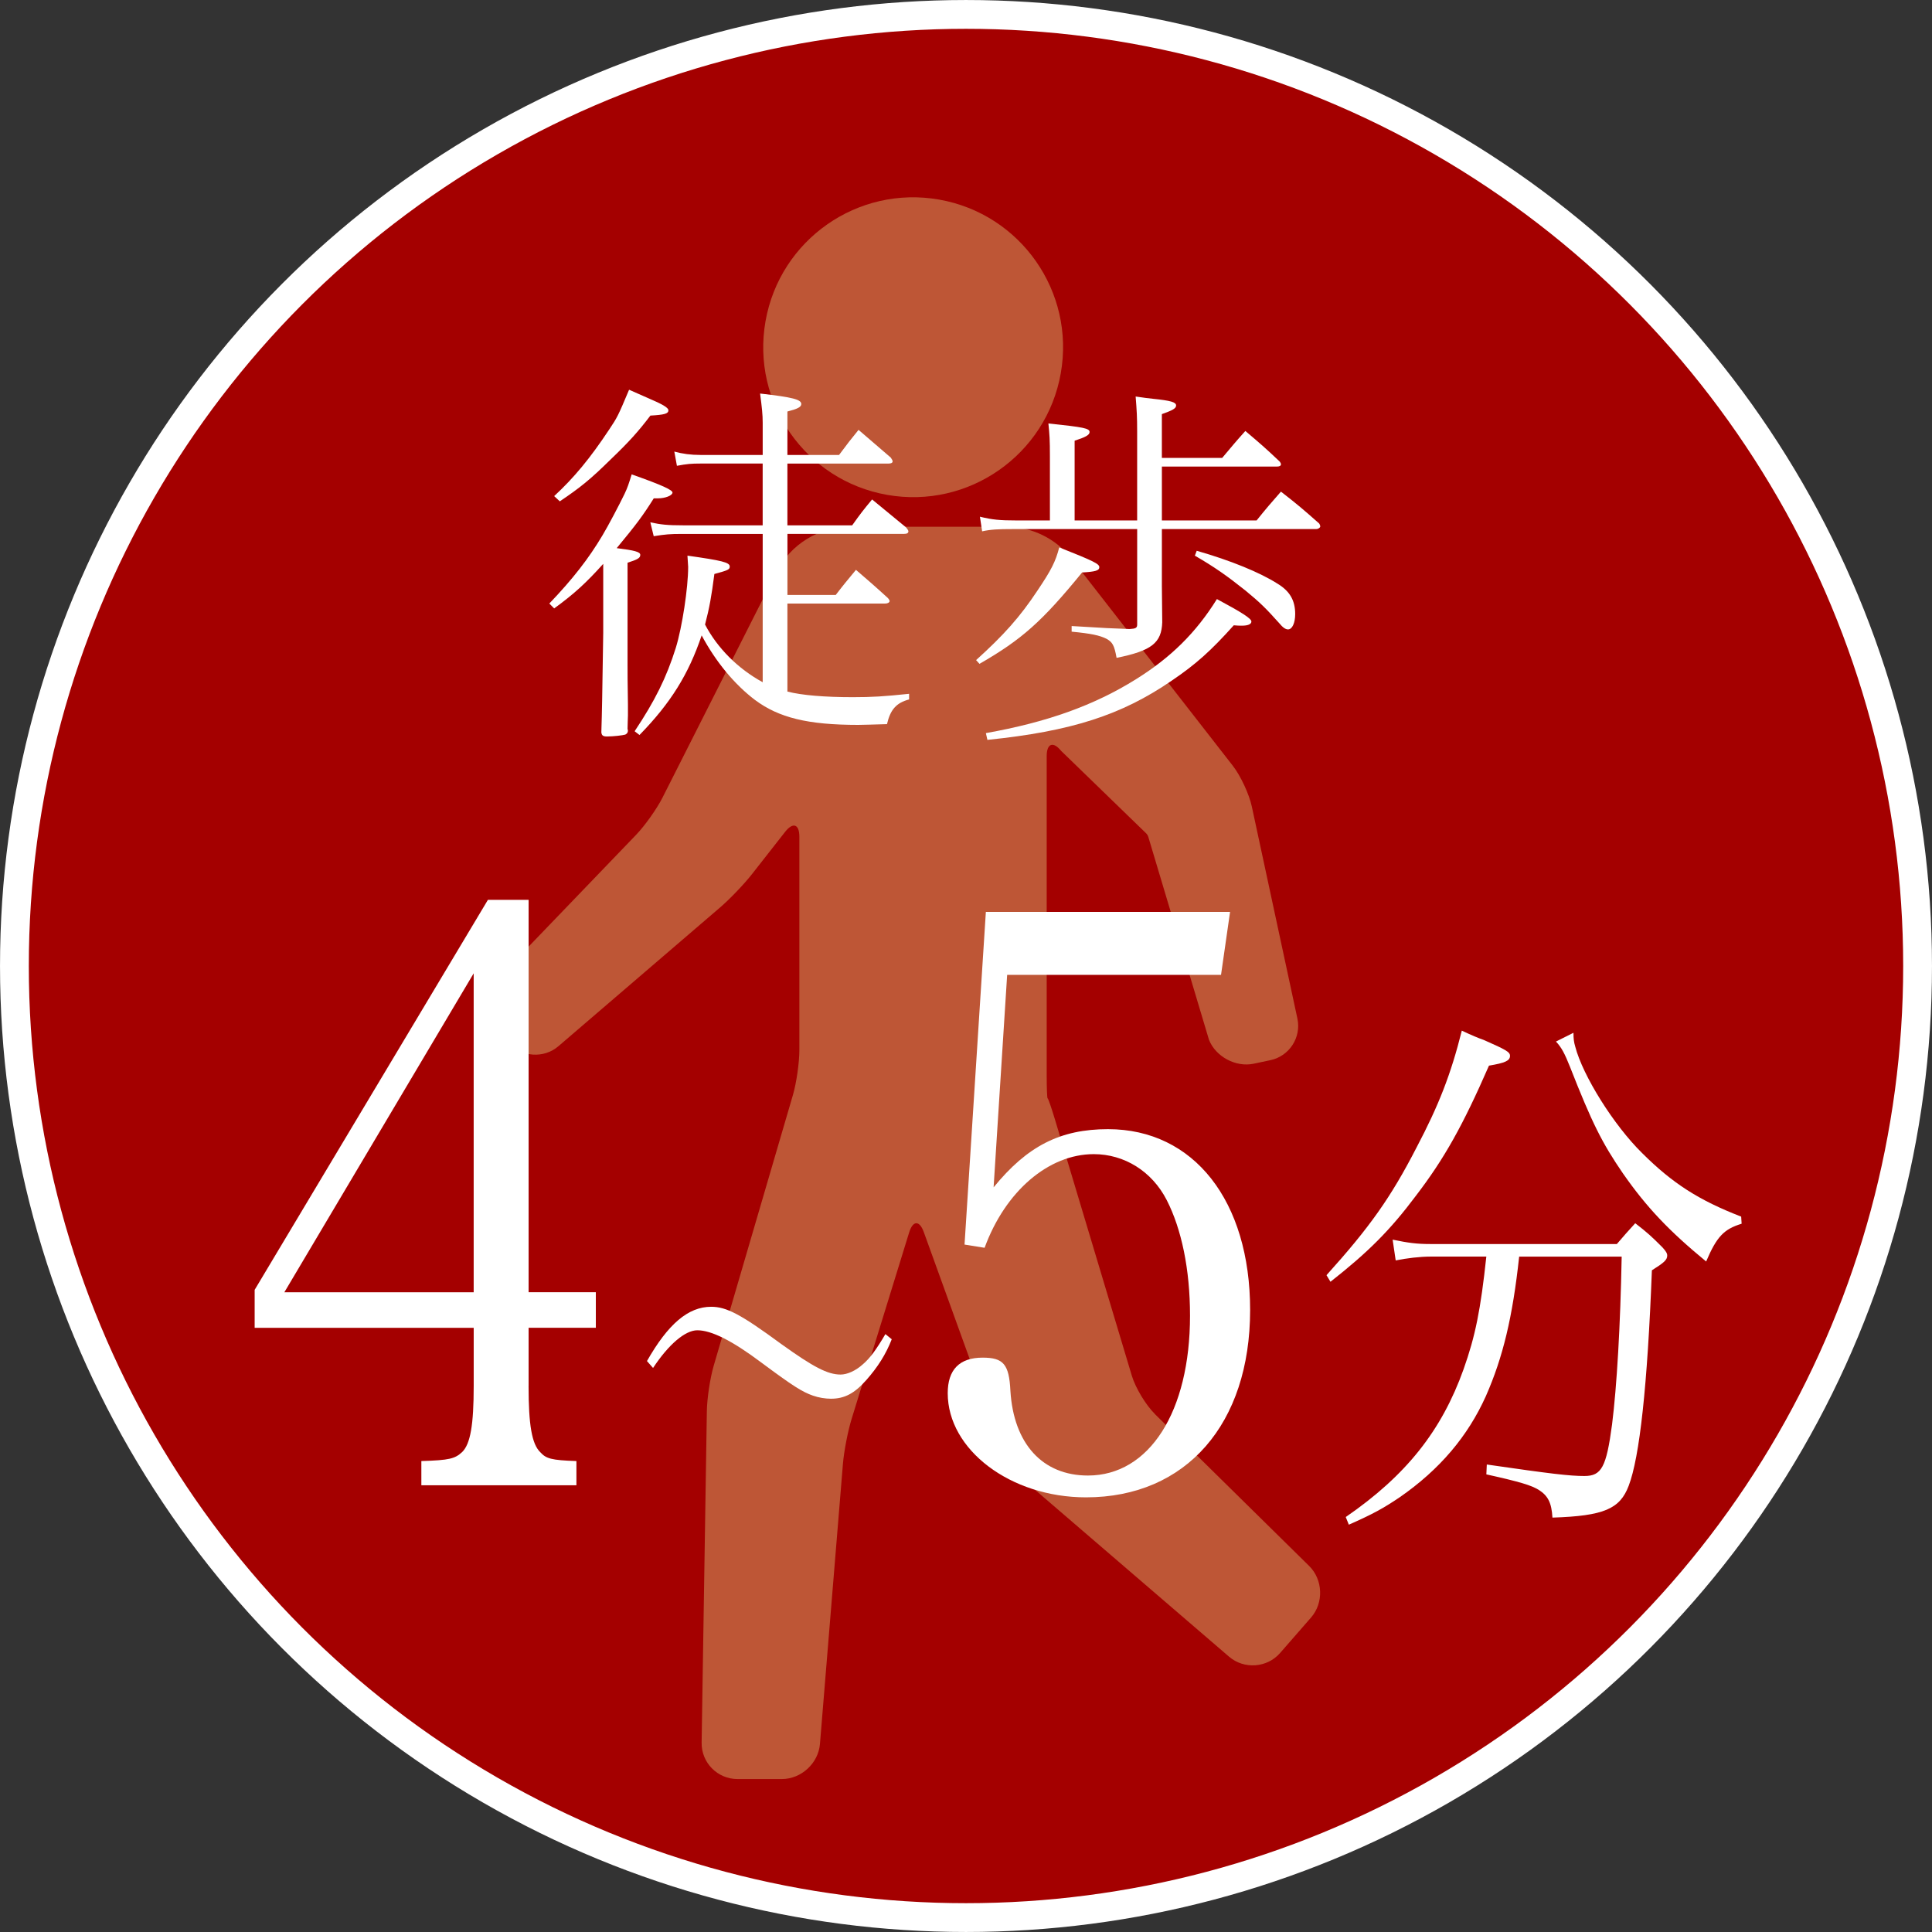
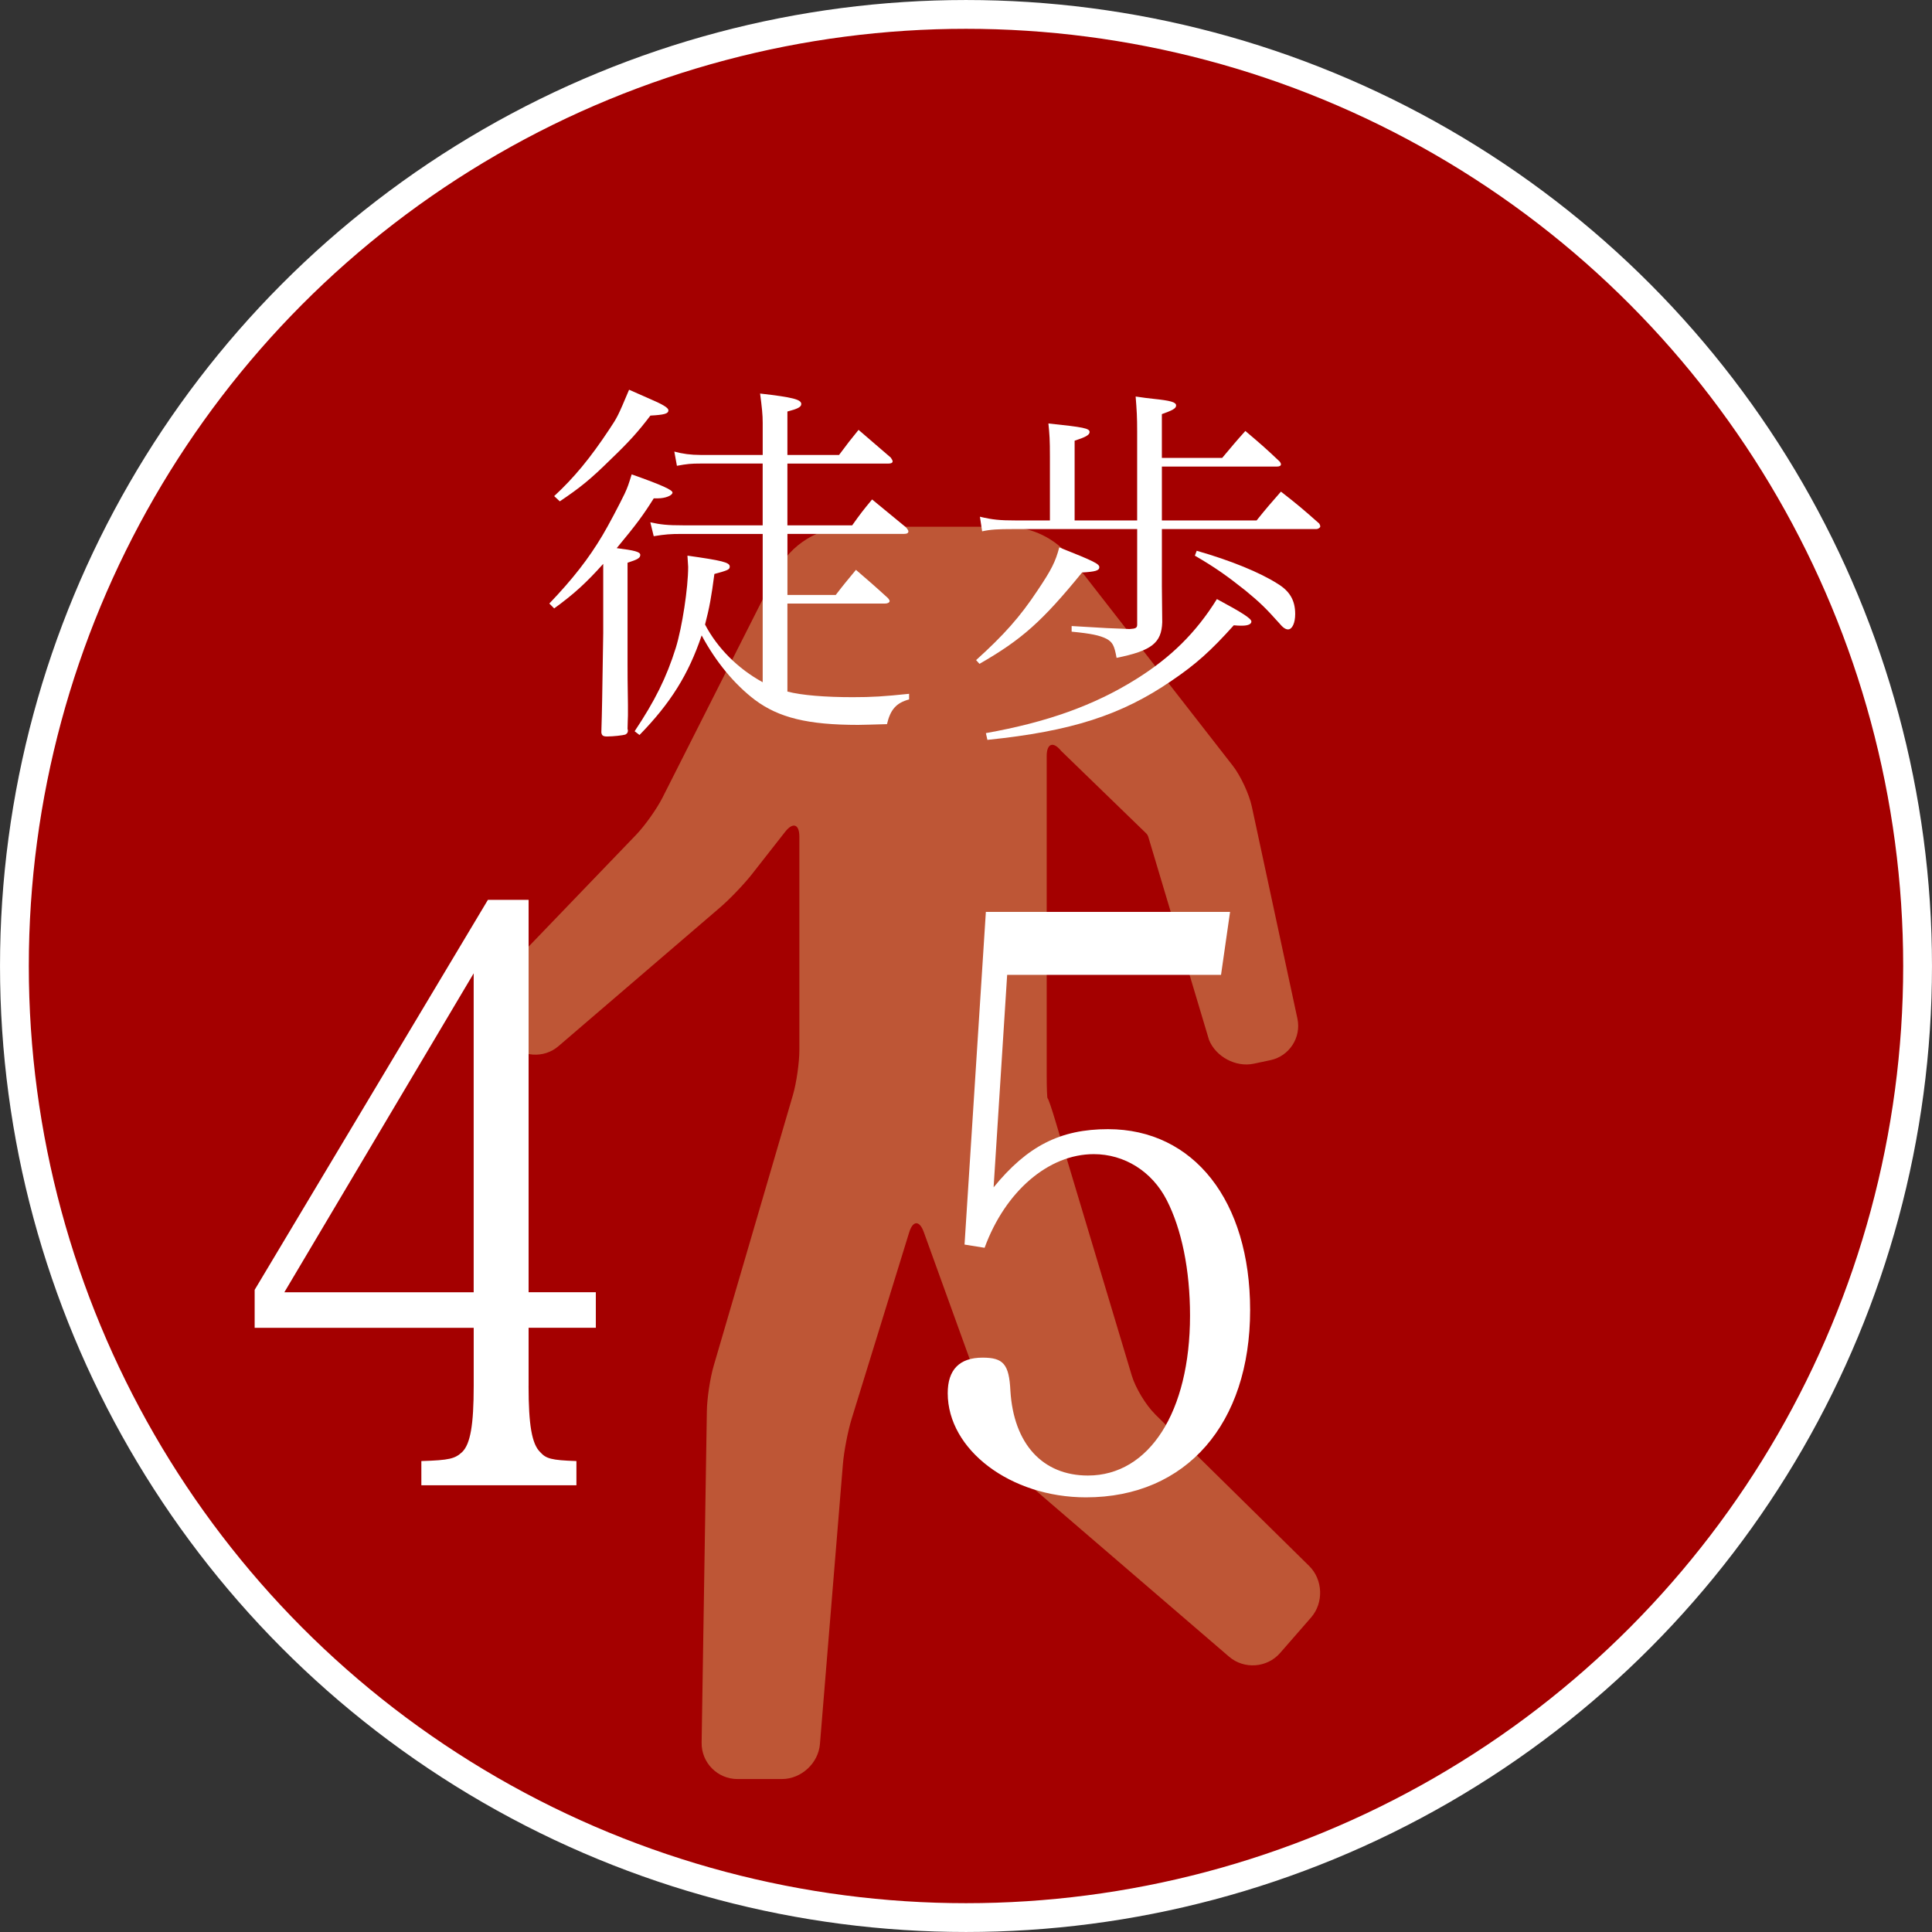
<svg xmlns="http://www.w3.org/2000/svg" id="_レイヤー_2" data-name="レイヤー 2" viewBox="0 0 78.022 78.022">
  <rect x="0" y="0" width="78.022" height="78.022" fill="#333333" stroke="none" />
  <defs>
    <style>
      .cls-1 {
        fill: #be5636;
      }

      .cls-2 {
        fill: #fff;
      }

      .cls-3 {
        fill: #a40000;
        stroke: #fff;
        stroke-miterlimit: 10;
        stroke-width: 1.163px;
      }
    </style>
  </defs>
  <g id="word">
    <g>
      <circle class="cls-3" cx="39.011" cy="39.011" r="38.429" />
      <g>
        <path class="cls-1" d="M46.638,57.101c-.365-.359-.784-1.055-.931-1.546l-3.096-10.321c-.147-.491-.284-.886-.304-.878s-.037-.405-.037-.917v-12.907c0-.512.263-.605.585-.206l3.429,3.325c.042.041.073.092.09.148l2.45,8.193c.273.684,1.085,1.118,1.805.965l.679-.144c.761-.162,1.25-.917,1.087-1.678l-1.842-8.567c-.108-.501-.453-1.241-.768-1.645l-6.516-8.367c-.63-.809-1.599-1.283-2.625-1.283h-6.315c-1.255,0-2.403.706-2.969,1.826l-4.604,9.11c-.231.457-.711,1.133-1.066,1.503l-5.6,5.824c-.525.546-.543,1.457-.038,2.023l.498.558c.514.577,1.415.637,2.001.134l6.534-5.608c.389-.334.965-.936,1.281-1.339l1.341-1.711c.316-.403.575-.314.575.198v8.611c0,.512-.118,1.334-.262,1.825l-3.198,10.93c-.144.492-.268,1.313-.276,1.825l-.211,13.393c-.013.808.638,1.47,1.447,1.47h1.795c.781,0,1.472-.637,1.536-1.415l.928-11.309c.042-.511.2-1.329.351-1.818l2.324-7.532c.151-.489.417-.496.591-.014l3.117,8.623c.174.482.634,1.149,1.023,1.483l8.186,7.039c.608.523,1.537.456,2.064-.148l1.25-1.433c.517-.593.482-1.53-.079-2.082l-6.231-6.135Z" />
-         <circle class="cls-1" cx="36.877" cy="14.023" r="6.054" transform="translate(16.656 47.9) rotate(-79.988)" />
      </g>
      <g>
        <path class="cls-2" d="M21.346,55.97c0,1.565.131,2.348.471,2.674.234.261.443.326,1.461.359v.978h-6.262v-.978c1.147-.033,1.356-.098,1.643-.359.34-.326.471-1.109.471-2.674v-2.348h-8.846v-1.533l9.42-15.75h1.643v15.847h2.715v1.435h-2.715v2.348ZM19.129,39.307l-7.646,12.88h7.646v-12.88Z" />
-         <path class="cls-2" d="M26.127,54.965c.85-1.494,1.664-2.192,2.592-2.192.614,0,1.184.293,2.837,1.508,1.284.921,1.865,1.229,2.39,1.229.269,0,.615-.154.905-.419.279-.238.536-.586.905-1.215l.256.209c-.234.6-.558,1.117-1.027,1.647-.48.544-.882.754-1.43.754-.223,0-.491-.042-.726-.125-.436-.154-.793-.377-2.089-1.34-1.173-.88-2.01-1.299-2.58-1.299-.491,0-1.162.573-1.787,1.522l-.246-.279Z" />
        <path class="cls-2" d="M40.127,47.948c1.356-1.663,2.688-2.348,4.618-2.348,3.47,0,5.74,2.902,5.74,7.304,0,4.598-2.583,7.565-6.628,7.565-3.053,0-5.584-1.924-5.584-4.207,0-.946.471-1.435,1.41-1.435.834,0,1.069.261,1.121,1.337.131,2.152,1.305,3.424,3.131,3.424,2.479,0,4.123-2.576,4.123-6.457,0-1.859-.339-3.489-.939-4.663-.6-1.174-1.722-1.859-2.948-1.859-1.827,0-3.575,1.5-4.409,3.782l-.81-.13.861-13.435h9.862l-.365,2.543h-8.637l-.547,8.576Z" />
-         <path class="cls-2" d="M53.569,51.497c1.733-1.922,2.6-3.137,3.644-5.17.884-1.679,1.38-2.939,1.821-4.706.371.177.689.31.885.376.901.398,1.061.486,1.061.641,0,.199-.194.287-.849.397-1.062,2.431-1.804,3.756-2.954,5.259-1.043,1.392-1.928,2.276-3.447,3.469l-.16-.265ZM61.35,50.746c-.265,2.452-.654,4.065-1.344,5.634-.725,1.613-1.857,2.961-3.484,4.088-.654.442-1.096.685-2.051,1.105l-.124-.309c2.44-1.679,3.873-3.491,4.757-5.966.479-1.348.69-2.408.92-4.552h-2.246c-.441,0-.973.066-1.414.155l-.124-.839c.636.132.973.177,1.521.177h7.534c.318-.376.425-.486.743-.84.512.398.654.53,1.096.972.142.155.195.243.195.332,0,.177-.125.287-.619.597-.178,4.662-.496,7.556-.938,8.705-.354.928-.99,1.215-3.078,1.282-.035-.597-.176-.884-.565-1.127-.3-.177-.707-.309-2.104-.619l.018-.398c2.6.376,3.343.464,3.943.464.69,0,.885-.354,1.115-2.077.194-1.546.336-3.977.389-6.783h-4.139ZM63.543,41.709c0,.243.018.376.07.552.301,1.171,1.557,3.182,2.706,4.308,1.22,1.215,2.281,1.9,3.997,2.563l.018.287c-.725.221-1.008.53-1.433,1.525-1.503-1.237-2.405-2.188-3.36-3.557-.849-1.237-1.256-2.055-2.14-4.308-.212-.53-.336-.773-.565-1.017l.707-.354Z" />
      </g>
      <g>
        <path class="cls-2" d="M24.361,22.771c-.682.756-1.15,1.195-1.981,1.799l-.196-.197c.953-.998,1.588-1.814,2.146-2.752.228-.378.682-1.24.893-1.678.121-.257.166-.393.287-.786,1.24.438,1.664.635,1.648.741-.016.121-.303.227-.59.227h-.166c-.438.696-.695,1.043-1.497,2.011.726.091.952.151.952.272,0,.121-.09.182-.514.318v4.083c0,.257,0,.817.016,1.648v.439c0,.136-.016.302-.016.544,0,.015.016.045.016.045,0,.106-.031.136-.106.181-.106.03-.469.076-.741.076-.166,0-.211-.045-.227-.166.03-1.013.03-1.074.076-4.007v-2.797ZM22.38,20.034c.802-.741,1.452-1.527,2.224-2.692.332-.499.348-.529.801-1.603.348.151.59.257.756.333.605.257.832.393.832.499,0,.136-.166.181-.727.212-.483.635-.846,1.043-1.603,1.769-.831.817-1.225,1.134-2.056,1.694l-.228-.212ZM34.416,21.213c.334-.469.439-.605.803-1.043.589.484.771.635,1.36,1.119.061.061.106.136.106.166,0,.076-.061.106-.182.106h-4.703v2.465h1.951c.348-.454.469-.59.816-1.013.559.484.74.635,1.285,1.134.045.045.075.106.075.121,0,.061-.075.106-.181.106h-3.947v3.554c.574.151,1.527.227,2.646.227.771,0,1.255-.03,2.268-.136v.227c-.514.136-.756.408-.893.998-.574.015-.952.03-1.164.03-2.025,0-3.205-.287-4.174-1.013-.816-.62-1.572-1.527-2.146-2.601-.529,1.573-1.256,2.737-2.51,4.022l-.197-.151c.816-1.225,1.285-2.162,1.664-3.372.256-.832.498-2.419.498-3.266,0-.045-.015-.242-.029-.454,1.391.197,1.708.272,1.708.439,0,.121-.06.151-.62.302-.121.922-.196,1.346-.377,2.042.498.953,1.33,1.784,2.328,2.329v-5.988h-3.297c-.424,0-.635.015-1.104.091l-.137-.56c.424.091.682.121,1.316.121h3.221v-2.495h-2.51c-.379,0-.545.015-.953.091l-.105-.574c.332.091.665.136,1.059.136h2.51v-1.3c0-.333-.03-.605-.105-1.18,1.33.151,1.663.242,1.663.424,0,.121-.151.197-.56.302v1.754h2.086c.349-.469.454-.605.787-1.013l1.301,1.119c.045.06.075.121.075.151,0,.061-.061.091-.167.091h-4.082v2.495h2.615Z" />
        <path class="cls-2" d="M39.42,26.657c1.119-1.013,1.77-1.739,2.48-2.812.56-.832.727-1.165.877-1.739,1.406.559,1.618.665,1.618.801,0,.136-.167.182-.696.212-1.617,1.981-2.434,2.707-4.143,3.69l-.137-.151ZM46.921,22.922v.741q0,.272.015,1.467c-.029.832-.423,1.149-1.844,1.437-.092-.514-.167-.635-.409-.771-.272-.136-.62-.212-1.406-.287v-.227c1.497.091,1.527.091,2.344.121.242-.015.303-.045.303-.181v-3.856h-5.005c-.62,0-.908.015-1.256.091l-.09-.59c.498.121.801.151,1.481.151h1.346v-2.586c0-.68-.015-.877-.061-1.331,1.437.151,1.663.197,1.663.348,0,.121-.182.212-.604.348v3.221h2.525v-3.599c0-.575-.015-.832-.061-1.406.302.045.544.076.696.091.725.075.938.136.938.272,0,.121-.152.197-.575.348v1.769h2.435c.408-.484.529-.635.937-1.089.605.514.801.68,1.391,1.24.031.045.046.076.046.106,0,.06-.061.091-.151.091h-4.657v2.177h3.825c.424-.529.561-.68.983-1.164.681.529.892.711,1.542,1.285.031.045.046.091.046.121,0,.045-.075.106-.167.106h-6.229v1.557ZM39.814,29.606c2.465-.438,4.37-1.119,6.063-2.177,1.406-.877,2.42-1.875,3.267-3.236,1.013.544,1.392.786,1.392.907,0,.106-.137.167-.379.167-.09,0-.195,0-.332-.015-.922,1.028-1.527,1.573-2.51,2.238-2.027,1.391-4.053,2.042-7.44,2.389l-.061-.272ZM48.327,22.242c1.376.393,2.556.877,3.267,1.331.498.302.711.68.711,1.225,0,.363-.121.62-.288.62-.105,0-.212-.076-.362-.257-.529-.59-.756-.817-1.361-1.315-.741-.59-1.256-.953-2.041-1.406l.075-.197Z" />
      </g>
    </g>
  </g>
</svg>